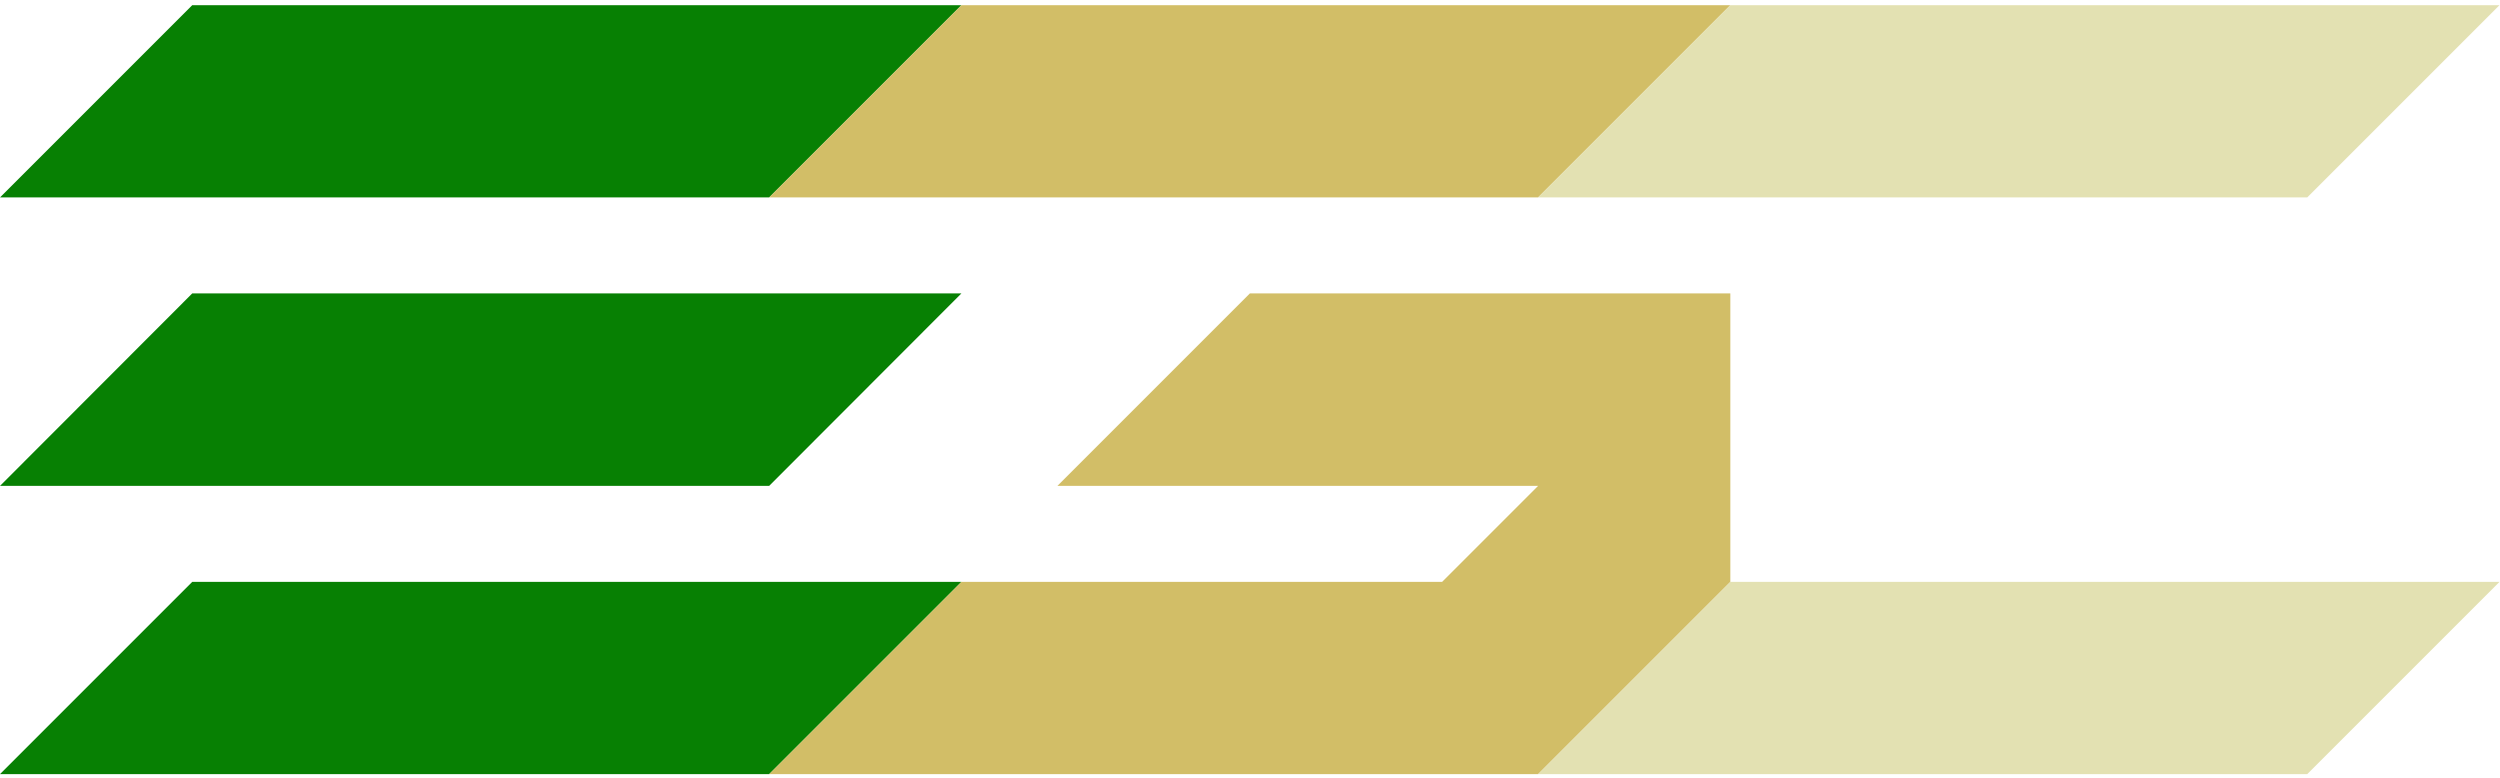
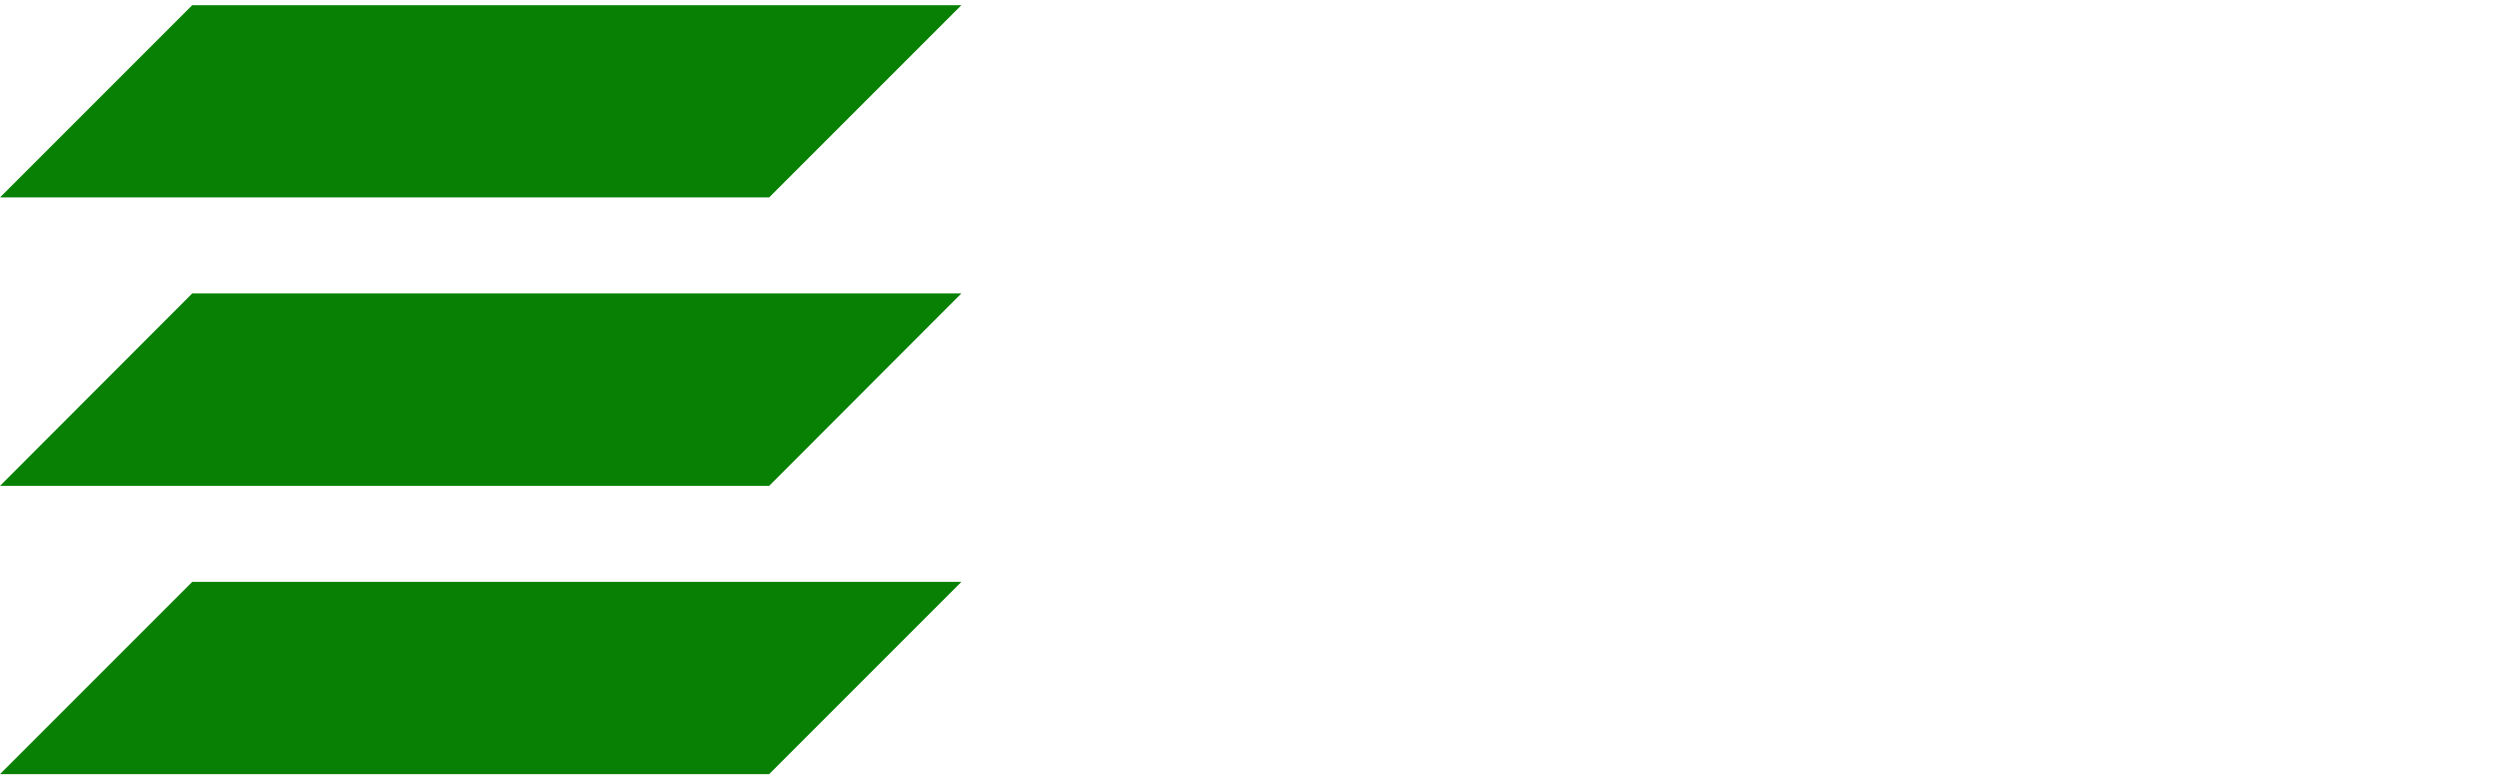
<svg xmlns="http://www.w3.org/2000/svg" viewBox="0 0 144.537 45">
  <path fill="#078003" d="M0 44.756l11.114-11.114h44.469L44.469 44.756H0m0-16.664l11.114-11.128h44.469L44.469 28.092H0zm0-16.678L11.114.3h44.469L44.469 11.414H0z" />
-   <path fill="#D2BE67" d="M44.469 11.414L55.583.3h44.455L88.924 11.414H44.469m44.455 16.678H61.133l11.128-11.128h27.778v16.678L88.924 44.756H44.469l11.114-11.114h27.791l5.55-5.55z" />
-   <path fill="#E3E1B2" d="M88.924 44.756l11.114-11.114h44.469l-11.114 11.114H88.924m0-33.342L100.038.3h44.469l-11.114 11.114H88.924z" />
</svg>